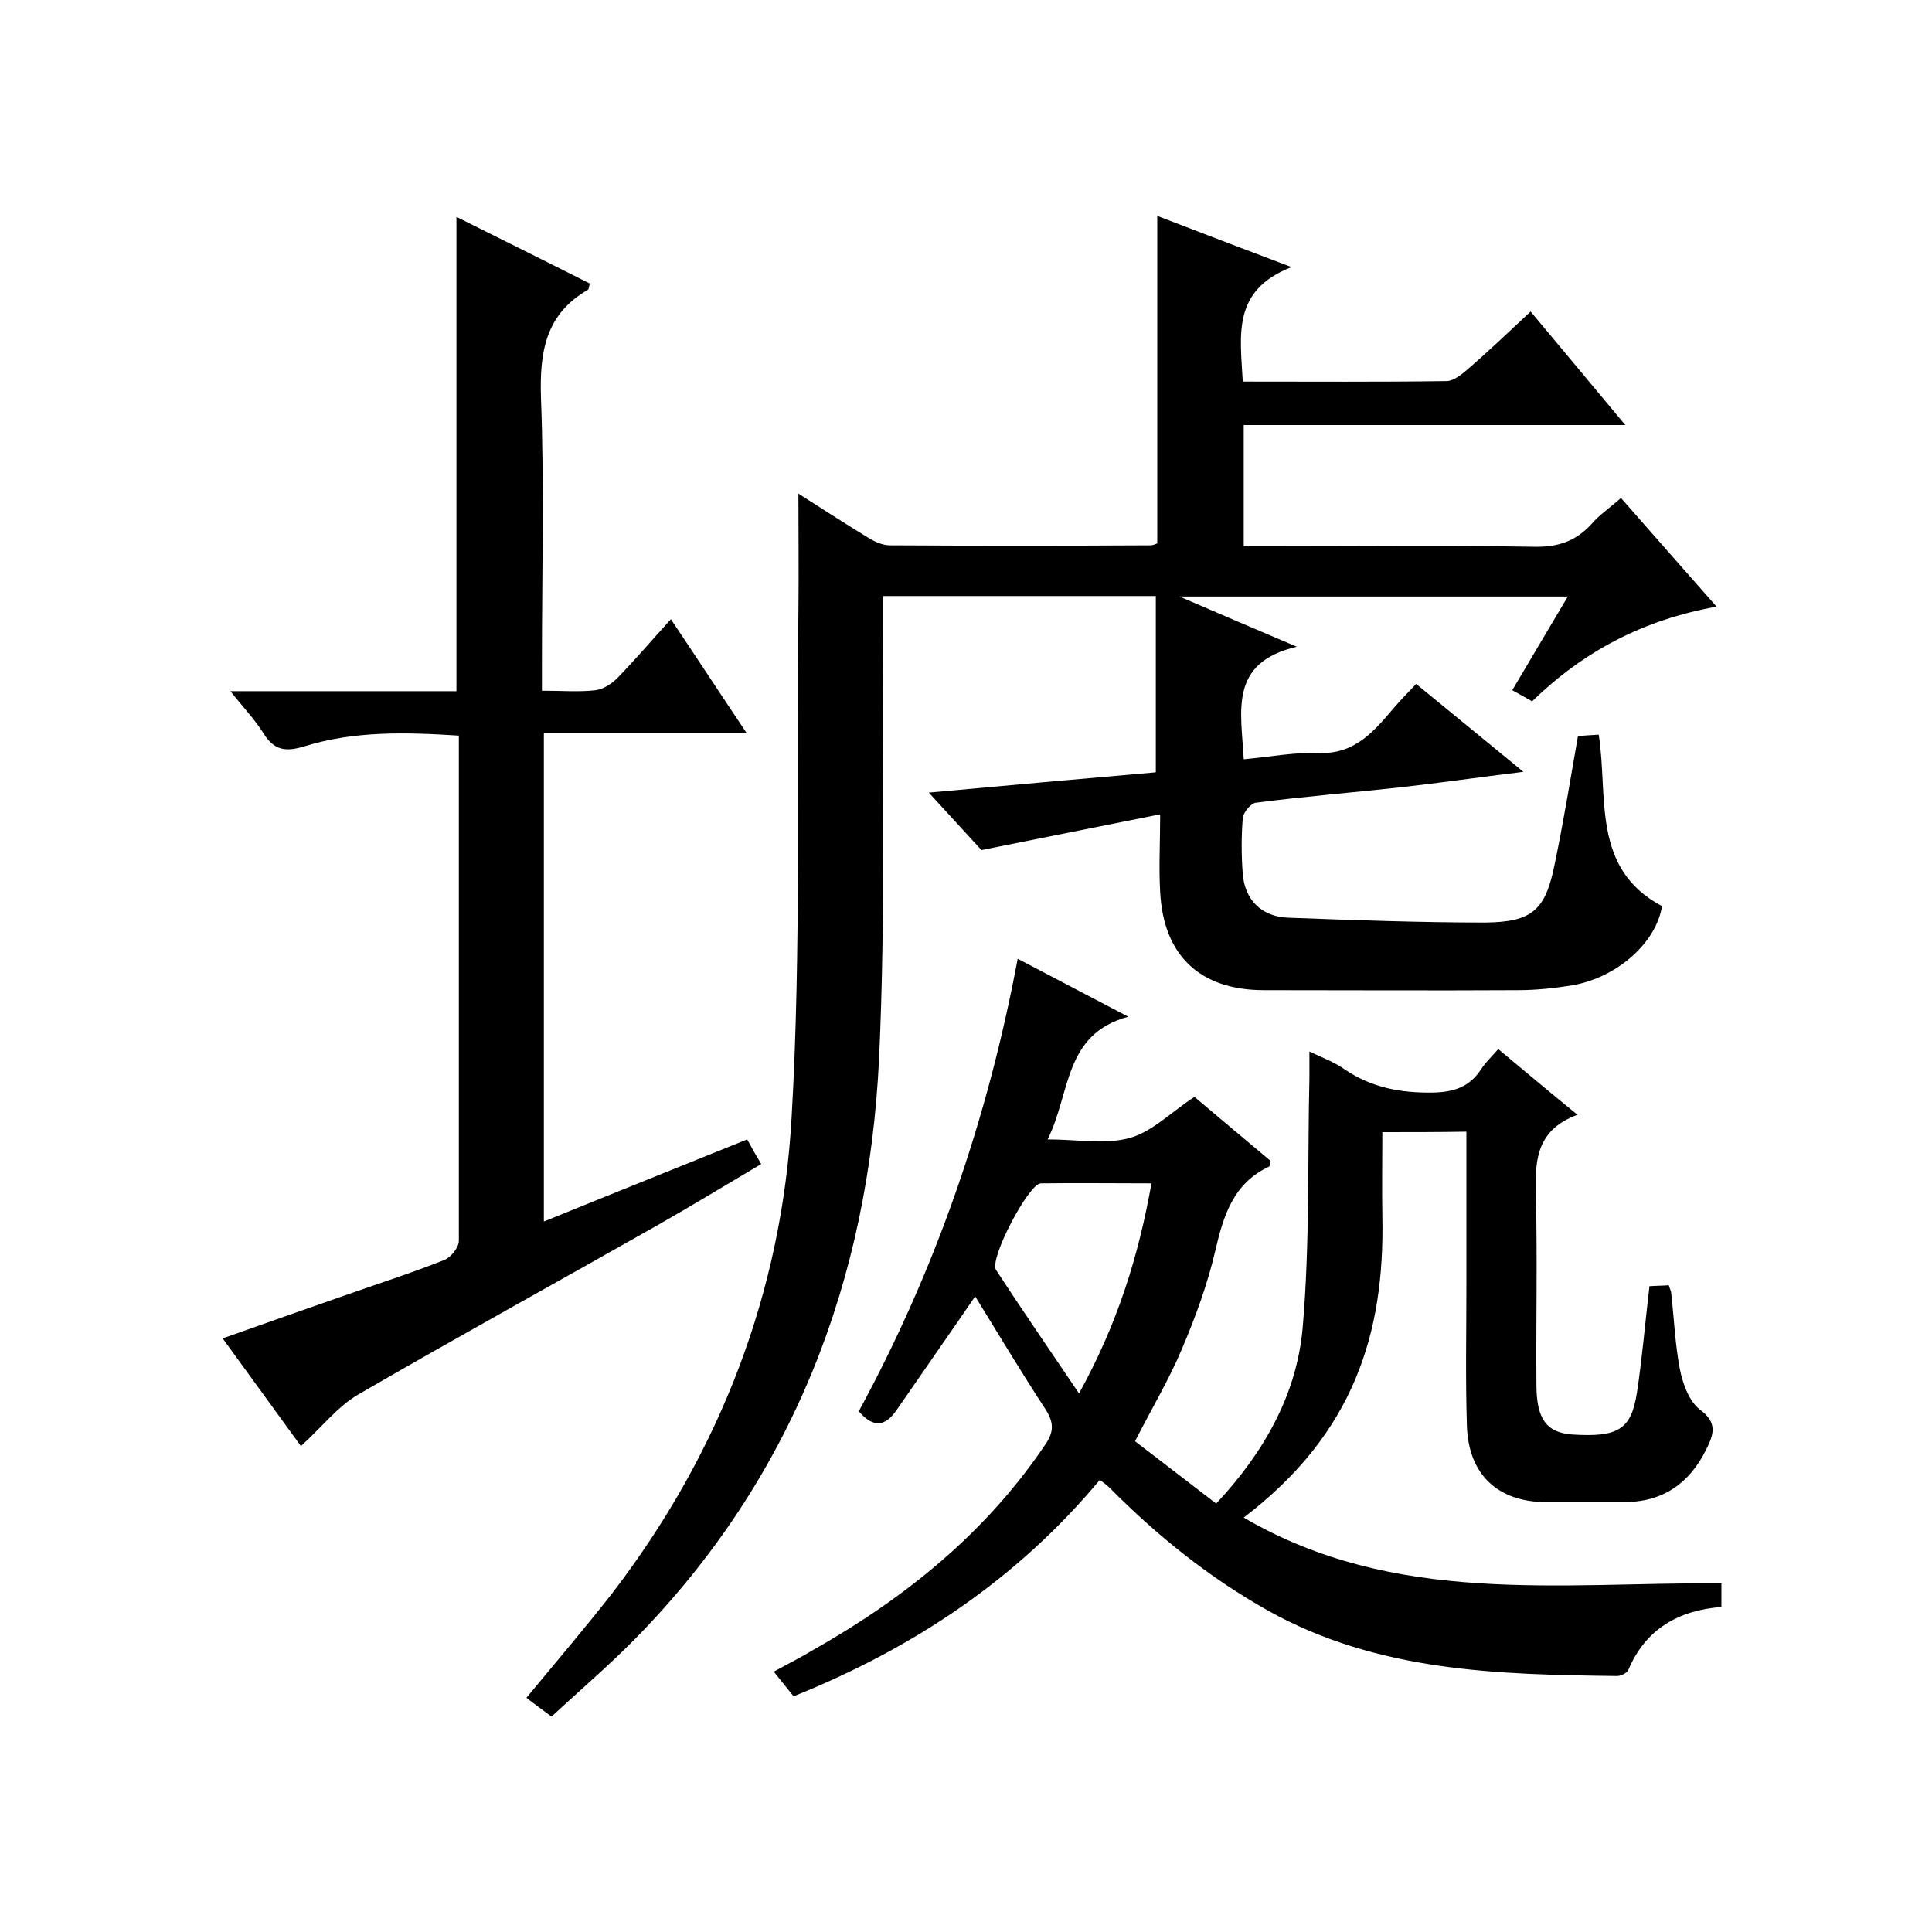
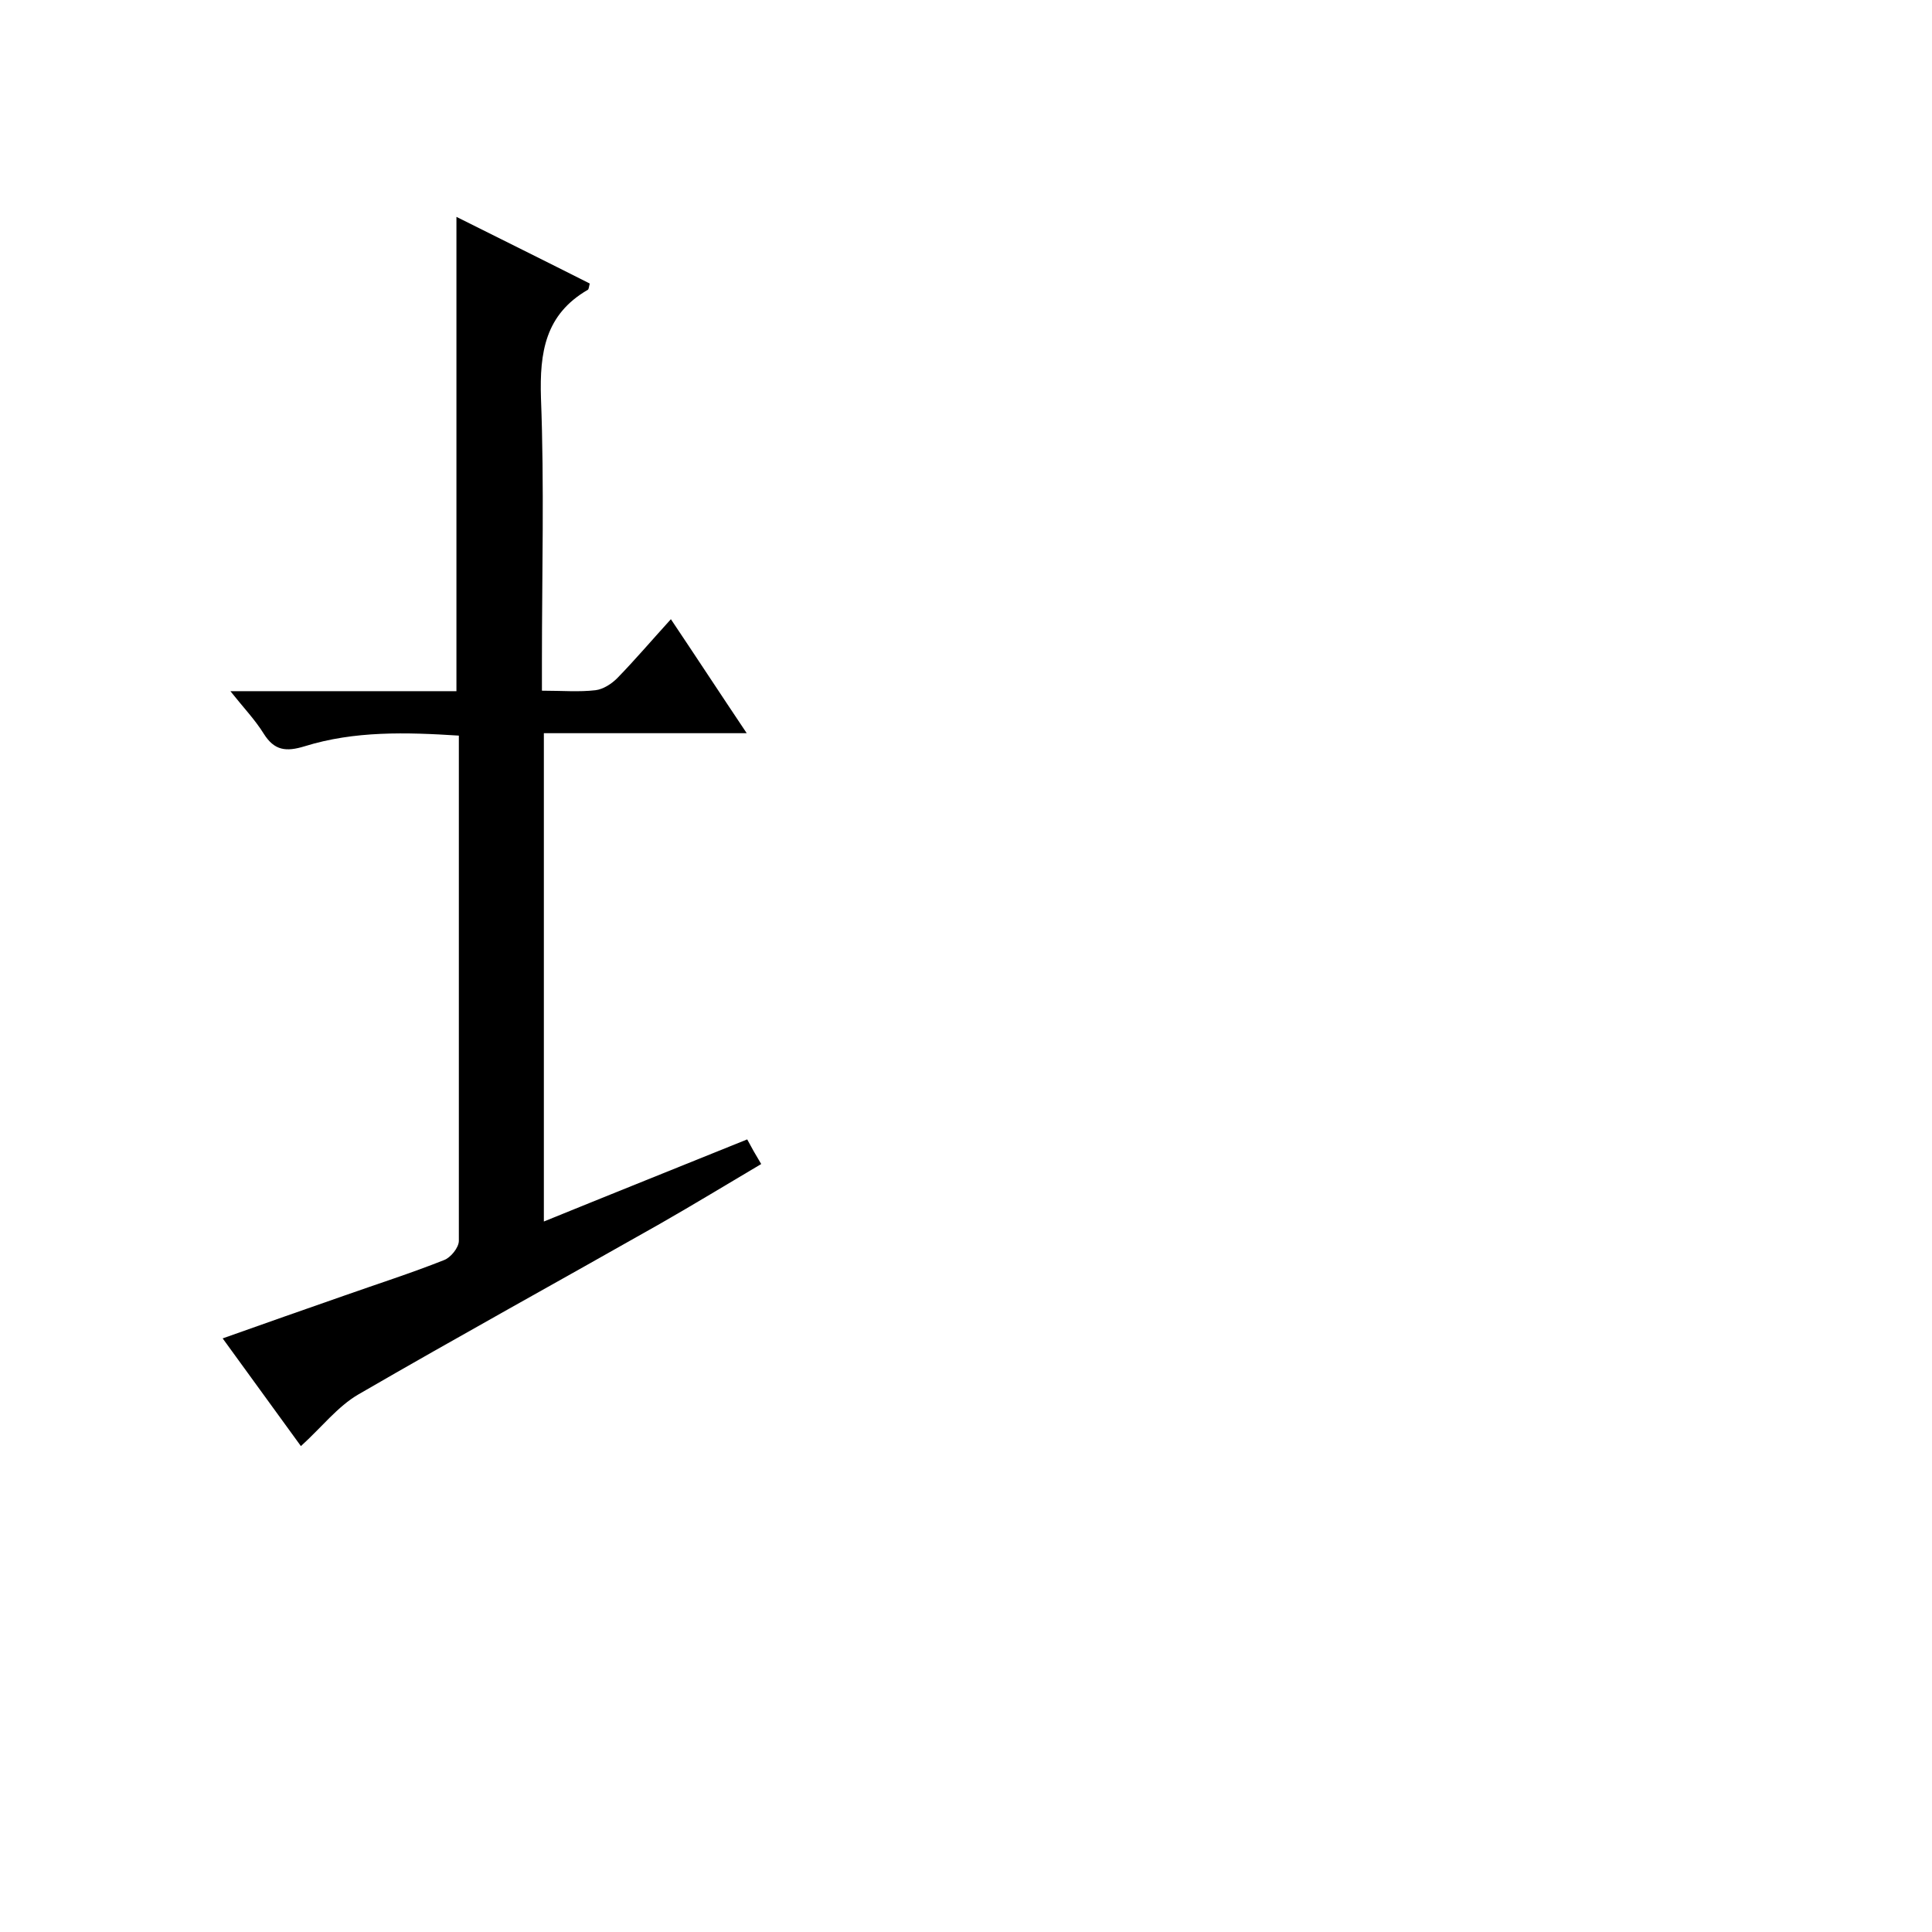
<svg xmlns="http://www.w3.org/2000/svg" enable-background="new 0 0 400 400" viewBox="0 0 400 400">
-   <path d="m257.3 79c14.3 0 28.2.1 42.2-.1 1.4 0 3-1.3 4.2-2.3 4.4-3.8 8.6-7.8 13.2-12.1 6.5 7.8 12.7 15.2 19.6 23.5-26.9 0-52.8 0-79 0v25.1h5.1c18.3 0 36.7-.2 55 .1 4.9.1 8.6-1.1 11.9-4.7 1.7-2 4-3.5 6.1-5.4 6.6 7.5 13 14.8 19.8 22.5-15.1 2.7-27.5 9.2-38.2 19.6-1.2-.7-2.5-1.4-4.1-2.3 3.8-6.4 7.5-12.7 11.5-19.4-26.8 0-53 0-80.4 0 8.3 3.6 15.6 6.7 24.3 10.4-14.2 3.3-11.5 13.4-11 23.3 5.4-.5 10.6-1.5 15.8-1.3 7.5.2 11.4-4.8 15.6-9.7 1.3-1.5 2.7-2.9 4.3-4.6 7.3 6 14.3 11.7 22.2 18.2-9.1 1.1-17.3 2.3-25.4 3.2-10 1.1-20 1.9-30 3.2-1 .1-2.6 2-2.7 3.2-.3 3.8-.3 7.7 0 11.5.4 5.4 3.9 8.9 9.4 9.1 13.6.5 27.2 1 40.8 1 9.8-.1 12.5-2.6 14.4-12.2 1.8-8.6 3.2-17.3 4.8-26.4 1.1-.1 2.5-.2 4.3-.3 2 12.9-1.6 27.7 13.1 35.5-1.2 7.6-9.3 14.8-18.6 16.4-3.7.6-7.5 1-11.3 1-17.5.1-35 0-52.5 0-13.1 0-20.8-7-21.5-20.3-.3-5.1 0-10.2 0-16.1-12.4 2.5-24.1 4.8-37 7.4-2.6-2.8-6.3-6.9-10.9-11.9 16.5-1.5 31.9-2.9 47-4.2 0-12.3 0-24.2 0-36.5-19.1 0-37.5 0-56.5 0v5.8c-.2 30 .6 60-.8 90-2.2 45.9-17.8 86.8-50.5 120.1-5.5 5.6-11.4 10.6-17.3 16.1-2-1.5-3.6-2.6-5.2-3.9 6.1-7.4 12.1-14.4 17.8-21.7 22.3-29.1 35.1-62.3 37.1-98.6 2-34.7 1-69.6 1.4-104.4.1-8.1 0-16.2 0-24.6 4.7 3 9.5 6.1 14.4 9.1 1.3.8 3 1.6 4.5 1.6 18 .1 36 .1 54 0 .5 0 .9-.2 1.4-.4 0-22.5 0-44.9 0-67.8 8.8 3.4 17.5 6.7 27.8 10.6-12.4 4.8-10.6 14.1-10.1 23.7z" />
-   <path d="m286.2 234.4c0 5.9-.1 11.7 0 17.5.5 24.2-5.9 44.9-28.7 62.3 31.3 18.3 65.3 13.4 98.9 13.6v4.9c-8.8.7-15.7 4.5-19.3 13.1-.3.6-1.5 1.2-2.3 1.2-24.8-.3-49.6-.9-72.2-13.5-12.3-6.9-23.1-15.6-33-25.6-.5-.5-1-.8-1.9-1.5-17.1 20.5-38.5 34.8-63.4 44.8-1.2-1.5-2.4-3-4.1-5.1 2.9-1.6 5.5-2.9 8-4.4 19.1-10.8 35.8-24.2 48.2-42.6 1.8-2.6 1.8-4.5.2-7.1-5.1-7.8-9.9-15.8-14.7-23.6-5.4 7.9-10.8 15.6-16.1 23.3-2.4 3.6-4.9 4.1-8 .5 15.8-29.1 26.6-60.1 32.9-93.7 7.6 4 14.9 7.8 22.9 12-13.4 3.6-11.9 15.8-16.7 25.4 6.2 0 12 1.1 17-.3 4.7-1.3 8.6-5.4 13.4-8.5 4.9 4.1 10.3 8.7 15.7 13.2-.1.6-.1 1.1-.2 1.2-7.5 3.5-9.5 10.2-11.2 17.5-1.6 6.9-4.1 13.7-6.9 20.3-2.7 6.4-6.3 12.4-9.7 19.1 5.4 4.1 10.9 8.4 16.8 12.9 9.9-10.6 16.7-22.6 17.9-36.4 1.5-17.2 1-34.5 1.4-51.8 0-1.6 0-3.2 0-5.4 2.7 1.3 5.2 2.2 7.3 3.7 5.6 3.8 11.6 4.9 18.3 4.8 4.4-.1 7.6-1.2 10-4.9.9-1.4 2.1-2.5 3.5-4.1 5.4 4.5 10.5 8.8 16.4 13.6-9 3.3-8.8 10.2-8.6 17.4.3 12.8 0 25.7.1 38.5 0 7.1 2.1 9.9 7.4 10.3 9.5.6 12.2-1 13.4-8.6 1.1-7.2 1.7-14.5 2.6-22.1 1.2-.1 2.6-.1 4-.2.2.7.5 1.2.5 1.6.6 5.3.8 10.6 1.8 15.8.6 3 1.9 6.6 4.1 8.3 3.8 2.8 2.9 5.2 1.3 8.4-3.5 7-9 10.8-17 10.8-5.3 0-10.7 0-16 0-10.1 0-16.2-5.7-16.5-15.9-.3-9.7-.1-19.3-.1-29 0-10.5 0-20.9 0-31.8-5.8.1-11.3.1-17.4.1zm-62.8 54.1c8-14.5 12.3-28.4 15-43.5-8 0-15.4-.1-22.9 0-2.5 0-10.7 15.6-9.3 17.9 5.4 8.3 11 16.4 17.2 25.6z" />
  <path d="m112.2 143c4.2 0 7.7.3 11.1-.1 1.6-.2 3.3-1.3 4.5-2.5 3.7-3.8 7.1-7.8 11.1-12.2 5.3 7.9 10.2 15.4 15.7 23.6-14.4 0-28 0-42 0v101.1c14-5.7 28-11.3 42.1-17 .9 1.7 1.7 3.1 2.9 5.1-7.1 4.2-14 8.4-21 12.4-20.8 11.8-41.7 23.3-62.4 35.3-4.3 2.5-7.6 6.8-11.9 10.7-4.8-6.6-10.3-14.2-16.2-22.3 8.7-3.1 17-6 25.3-8.9 6.8-2.4 13.7-4.6 20.5-7.3 1.4-.5 3.1-2.6 3.1-4 0-34.8 0-69.4 0-104.6-10.9-.7-21.6-1-31.9 2.2-3.9 1.2-6.3.9-8.5-2.6-1.8-2.9-4.2-5.4-6.9-8.8h46.8c0-32.8 0-65.2 0-98.2 9.2 4.6 18.5 9.2 27.6 13.8-.2.8-.2 1.2-.4 1.3-8.8 5.1-10 12.9-9.7 22.4.7 18.1.2 36.3.2 54.5z" />
</svg>